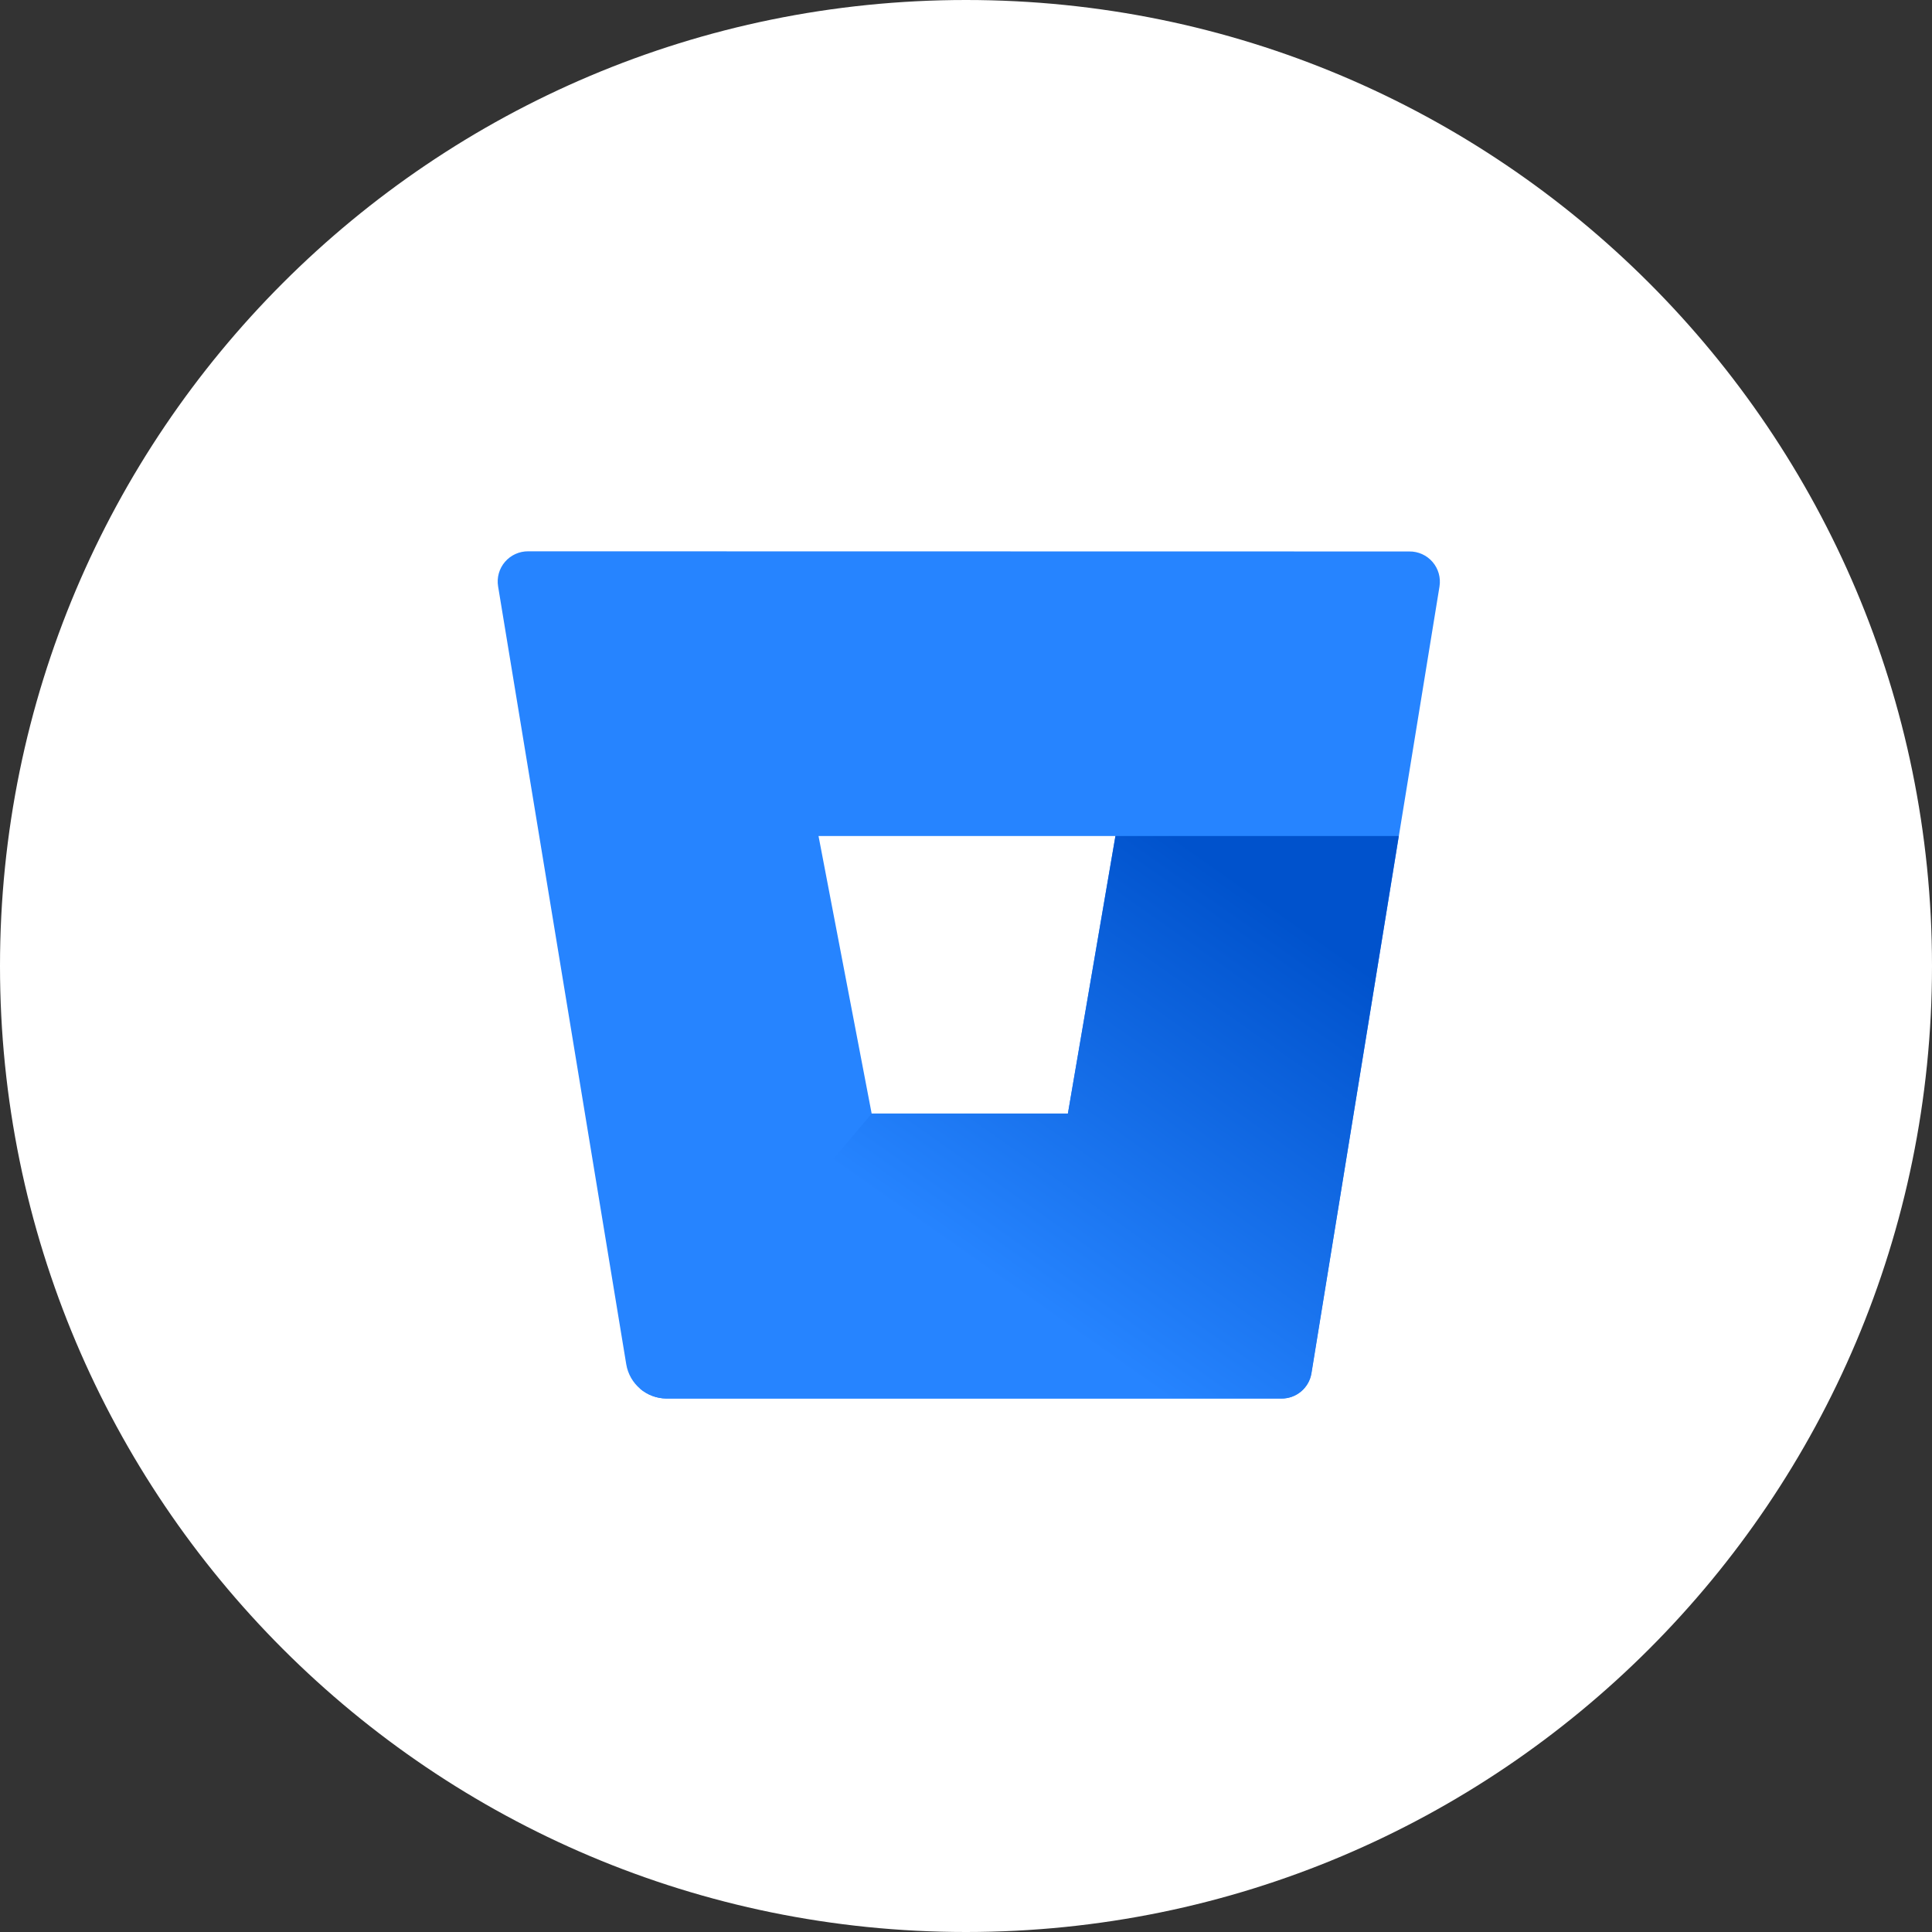
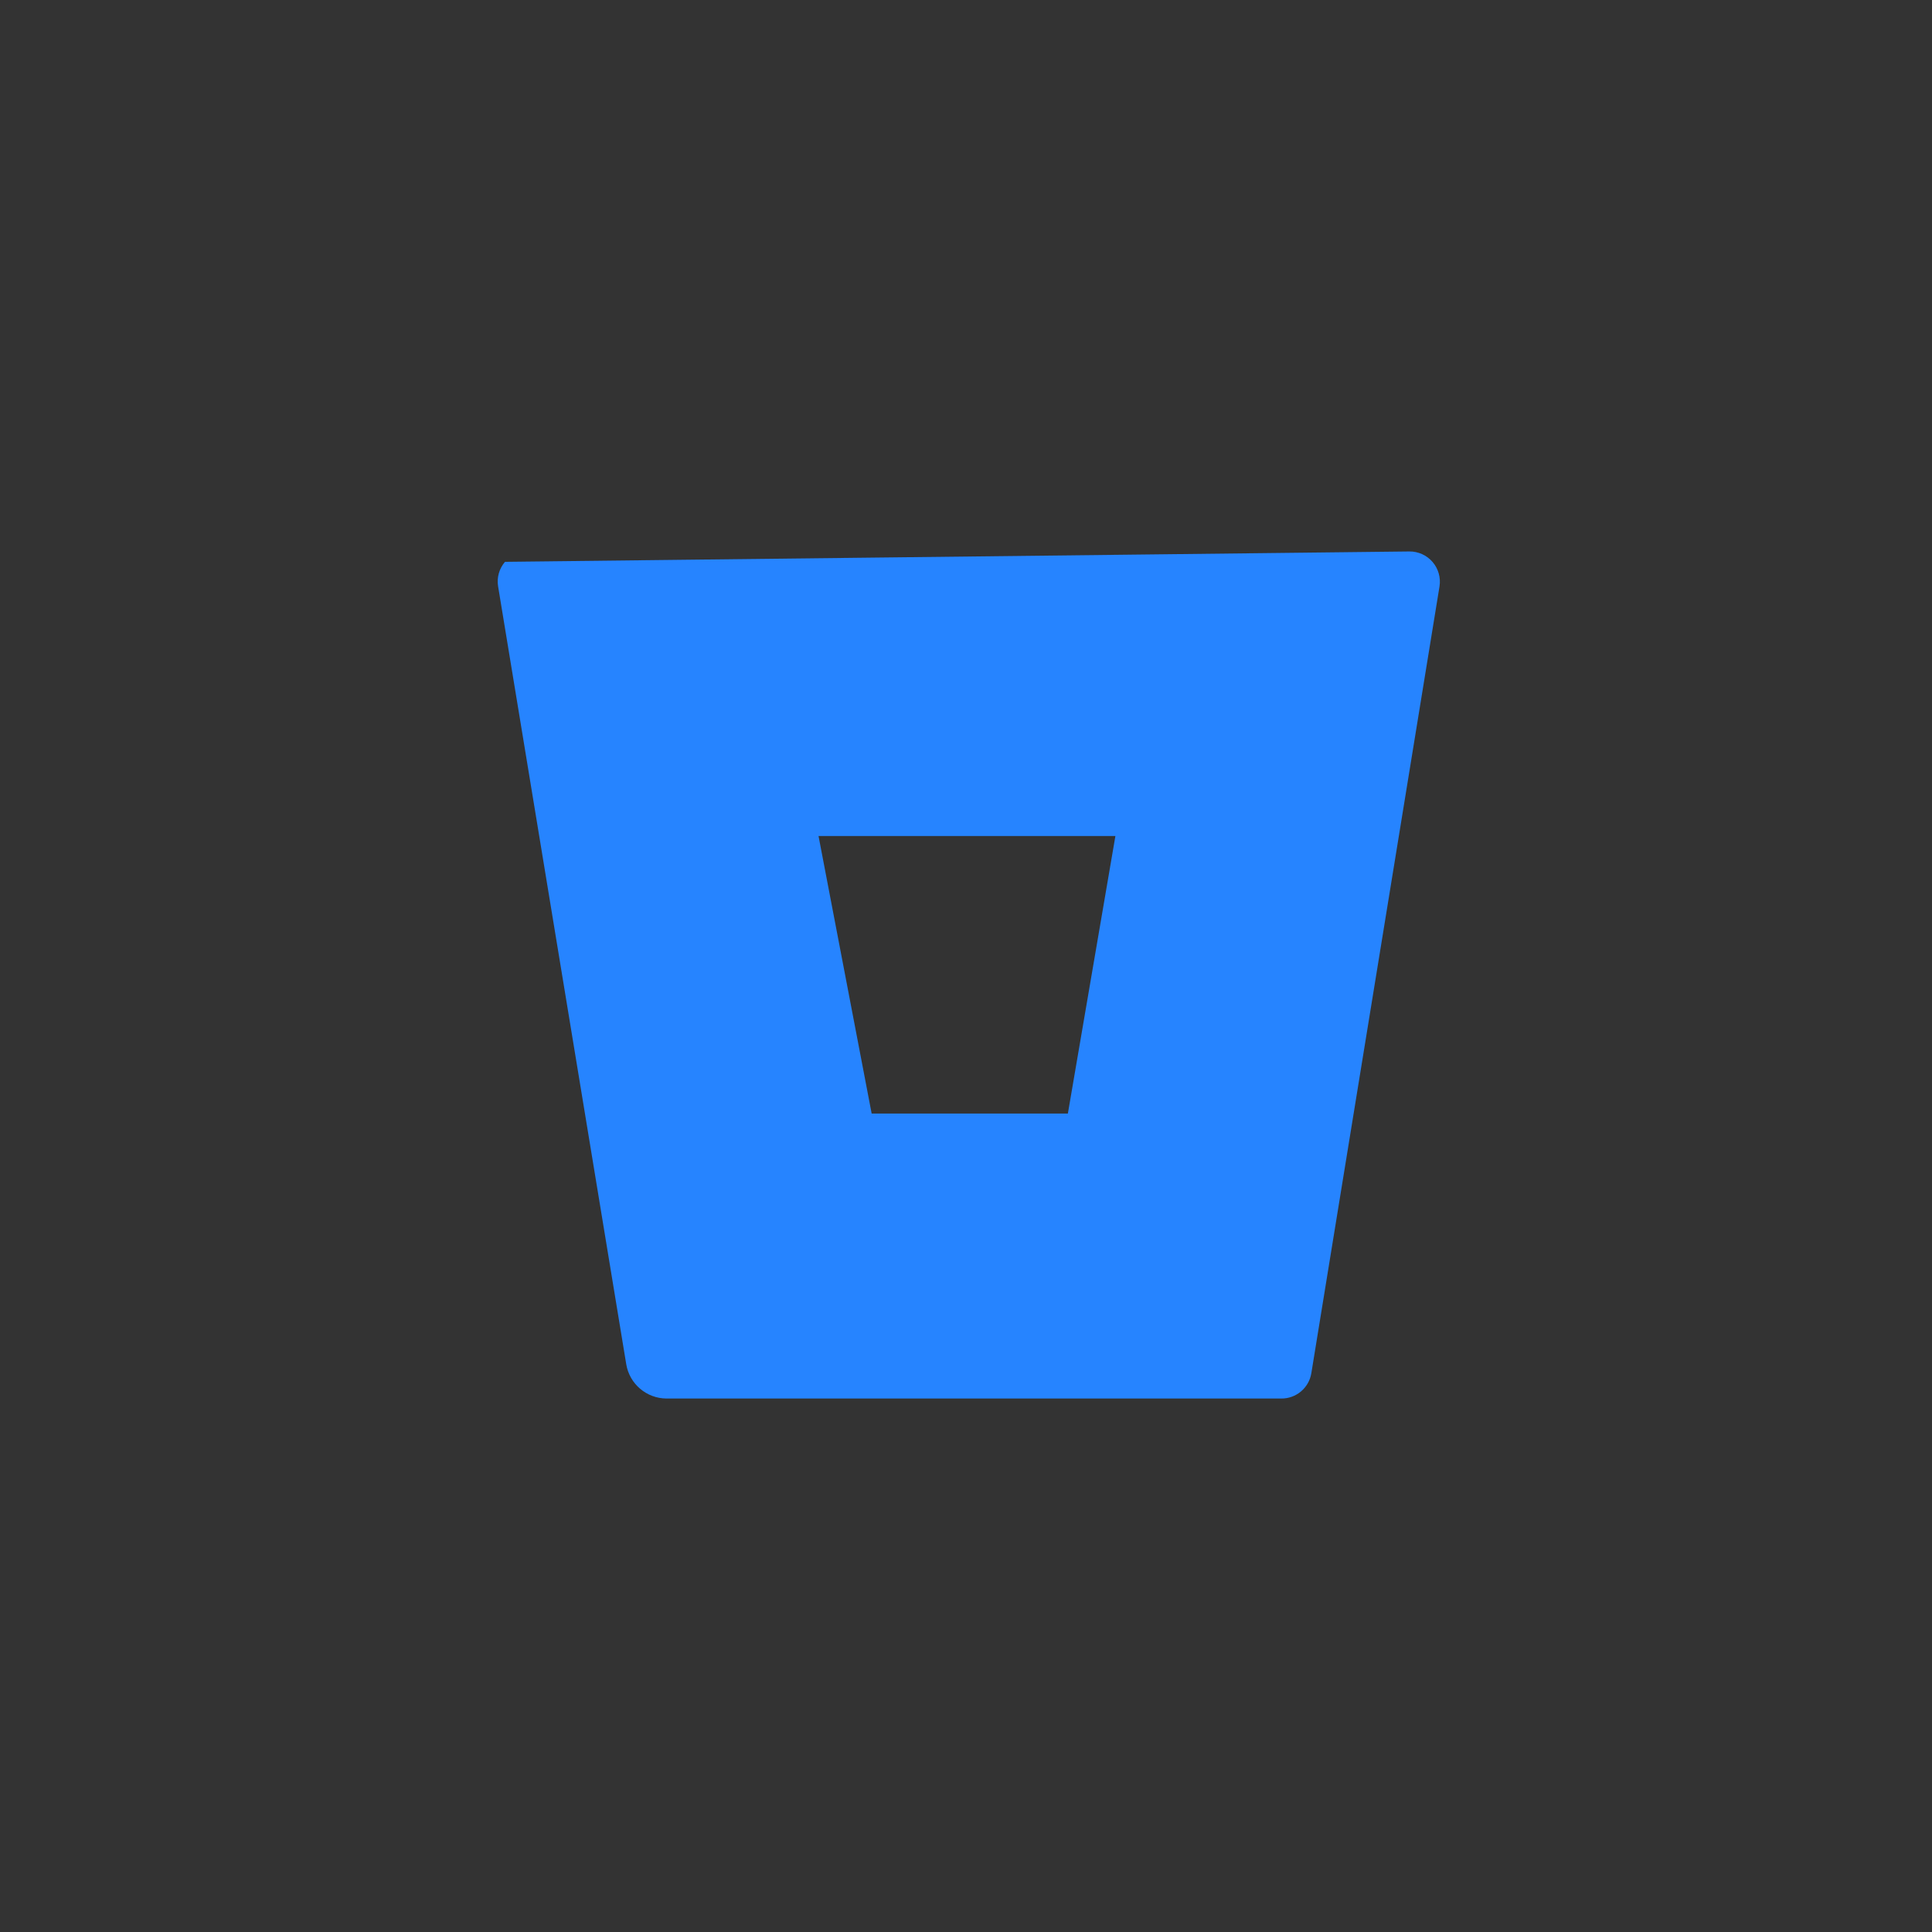
<svg xmlns="http://www.w3.org/2000/svg" width="48" height="48" viewBox="0 0 48 48" fill="none">
  <rect x="0" y="0" width="48" height="48" fill="#333333" stroke="none" />
-   <path d="M0 24C0 10.745 10.745 0 24 0C37.255 0 48 10.745 48 24C48 37.255 37.255 48 24 48C10.745 48 0 37.255 0 24Z" fill="white" />
-   <path fill-rule="evenodd" clip-rule="evenodd" d="M12.547 13.958C12.692 13.79 12.903 13.695 13.125 13.697L35.014 13.701C35.235 13.698 35.447 13.794 35.591 13.961C35.736 14.129 35.799 14.352 35.764 14.571L32.58 34.116C32.52 34.483 32.202 34.751 31.83 34.746H16.556C16.061 34.742 15.64 34.383 15.559 33.895L12.375 14.568C12.339 14.349 12.402 14.126 12.547 13.958ZM21.656 27.666H26.531L27.712 20.77H20.336L21.656 27.666Z" fill="#2684FF" />
-   <path d="M34.752 20.77H27.713L26.532 27.666H21.657L15.9 34.499C16.083 34.656 16.316 34.744 16.557 34.746H31.834C32.206 34.751 32.525 34.483 32.584 34.116L34.752 20.77Z" fill="url(#paint0_linear)" />
+   <path fill-rule="evenodd" clip-rule="evenodd" d="M12.547 13.958L35.014 13.701C35.235 13.698 35.447 13.794 35.591 13.961C35.736 14.129 35.799 14.352 35.764 14.571L32.58 34.116C32.52 34.483 32.202 34.751 31.83 34.746H16.556C16.061 34.742 15.64 34.383 15.559 33.895L12.375 14.568C12.339 14.349 12.402 14.126 12.547 13.958ZM21.656 27.666H26.531L27.712 20.77H20.336L21.656 27.666Z" fill="#2684FF" />
  <defs>
    <linearGradient id="paint0_linear" x1="30.256" y1="18.389" x2="22.125" y2="29.934" gradientUnits="userSpaceOnUse">
      <stop offset="0.18" stop-color="#0052CC" />
      <stop offset="1" stop-color="#2684FF" />
    </linearGradient>
  </defs>
</svg>